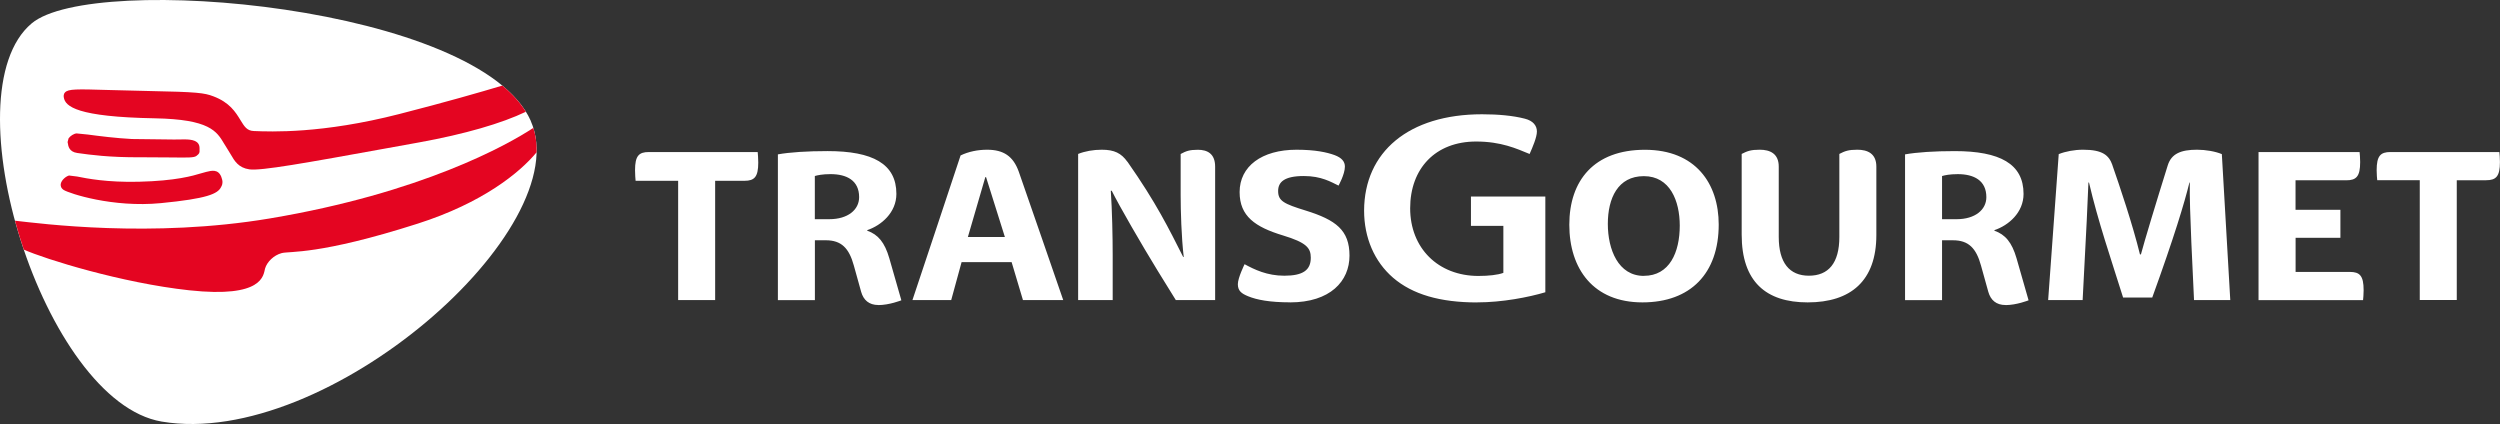
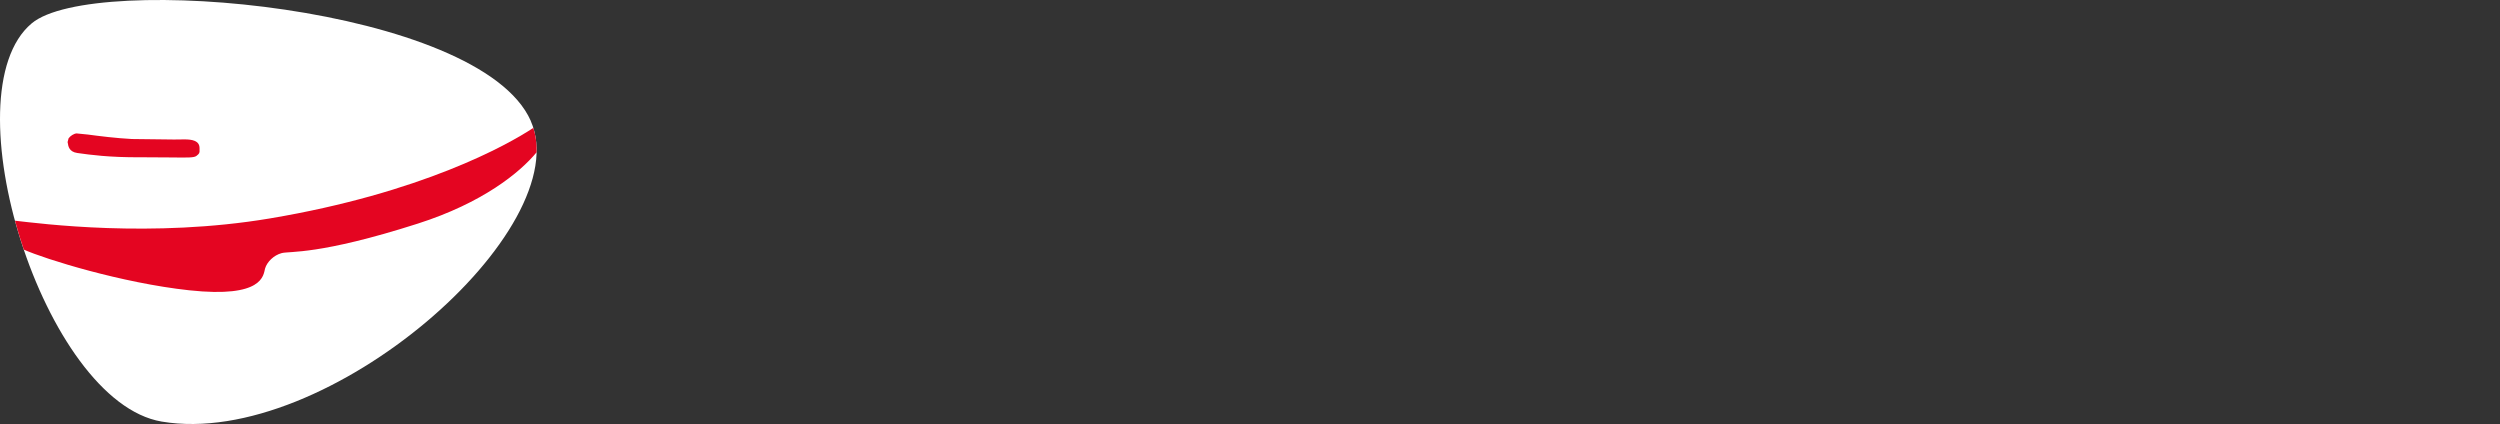
<svg xmlns="http://www.w3.org/2000/svg" id="Capa_2" viewBox="0 0 397.26 67.38">
  <rect x="0" y="0" width="397.26" height="67.38" fill="#333333" stroke="none" />
  <defs>
    <style>.cls-1{fill:#fff;}.cls-2{fill:#e40521;}</style>
  </defs>
  <g id="Trademark">
    <g>
-       <path class="cls-1" d="M234.71,48.05c4.02,0,8.2-.82,10.85-1.61v-15.21h-11.82v4.66h5.15v7.47c-.88,.33-2.35,.49-3.96,.49-6.4,0-10.85-4.42-10.85-10.75s4.02-10.61,10.48-10.61c3.99,0,6.43,1.13,8.5,1.98,.49-1.1,1.16-2.68,1.16-3.57,0-.94-.61-1.71-1.92-2.04-1.89-.49-4.27-.7-6.8-.7-11.67,0-18.71,6-18.74,15.3,0,4.33,1.64,8.11,4.6,10.67,3.08,2.65,7.47,3.93,13.35,3.93h0Zm145.14-23.89c-1.58,0-2.19,.61-2.19,2.89,0,.64,.06,1.31,.09,1.58h6.76v19.04h5.88V28.64h4.66c1.59,0,2.2-.61,2.2-2.89,0-.64-.06-1.31-.09-1.59h-17.31Zm-240.28,24.32c1.74,0,3.66-.76,3.66-.76l-1.92-6.7c-.73-2.5-1.77-3.75-3.5-4.36v-.09c2.25-.76,4.63-2.8,4.63-5.76,0-4.79-3.78-6.8-10.94-6.8-3.2,0-6,.18-7.89,.52v23.16h5.88v-9.51h1.74c2.47,0,3.69,1.25,4.45,4.02l1.16,4.17c.37,1.31,1.25,2.1,2.74,2.1h0Zm-7.77-13.65h-2.32v-6.86c.43-.12,1.19-.3,2.5-.3,2.56,0,4.54,1,4.54,3.66,0,2.01-1.8,3.5-4.72,3.5h0Zm232.97,2.96h7.13v-4.45h-7.13v-4.69h8.07c1.59,0,2.2-.61,2.2-2.89,0-.64-.06-1.31-.09-1.59h-16.06v23.52h16.61c.03-.27,.09-.94,.09-1.58,0-2.29-.61-2.9-2.19-2.9h-8.62v-5.42ZM103.1,24.16c-1.59,0-2.19,.61-2.19,2.89,0,.64,.06,1.4,.09,1.68h6.76v18.95h5.88V28.73h4.66c1.58,0,2.19-.61,2.19-2.89,0-.64-.06-1.4-.09-1.68h-17.31Zm184.15,23.89c6.86,0,10.91-3.44,10.91-10.7v-10.88c0-2.07-1.4-2.68-3.02-2.68-1.4,0-1.98,.21-2.86,.67v13.19c0,4.17-1.74,6.16-4.84,6.16s-4.79-2.07-4.79-6.16v-11.18c0-2.07-1.4-2.68-3.02-2.68-1.4,0-1.98,.21-2.87,.67v12.83c0,7.47,3.87,10.76,10.48,10.76h0Zm48.42-21.82c-.55-1.55-1.55-2.44-4.66-2.44-1.37,0-2.8,.27-3.87,.7l-1.68,23.19h5.48c.64-11.88,.79-15.48,.92-18.68h.09c1.43,6.15,3.47,12.07,5.42,18.28h4.63c3.5-9.66,5.12-15.05,5.91-18.28h.06c-.09,4.02,.52,15.14,.67,18.68h5.76l-1.34-23.19c-1.01-.43-2.59-.7-3.93-.7-2.59,0-4.08,.64-4.66,2.47-1.89,6.03-3.72,12.1-4.27,14.17h-.15c-1.16-4.75-3.23-10.88-4.39-14.2h0Zm-74.69,21.82c7.68,0,12.13-4.63,12.13-12.37,0-6.49-3.66-11.88-11.73-11.88s-12.01,4.88-12.01,11.91,3.84,12.34,11.61,12.34h0Zm.24-4.21c-4.08,0-5.73-4.2-5.73-8.26s1.58-7.59,5.73-7.59,5.7,3.93,5.7,7.86c0,4.24-1.62,7.98-5.7,7.98h0Zm-100.47-2.19l1.8,6.03h6.4s-6.52-18.89-7.07-20.42c-.88-2.44-2.41-3.47-5.03-3.47-1.46,0-2.96,.3-4.21,.91-.61,1.89-7.65,22.98-7.65,22.98h6.16l1.65-6.03h7.95Zm-6.95-3.99l2.77-9.51h.12l2.99,9.51h-5.88Zm25.35-11.95c-.98-1.37-2.07-1.92-4.08-1.92-1.34,0-2.68,.24-3.75,.67v23.22h5.49v-7.1c0-3.02-.09-7.13-.3-10.27h.15c1.16,2.35,4.75,8.56,7.28,12.68l2.9,4.69h6.25V26.48c0-2.07-1.25-2.68-2.74-2.68-1.34,0-1.89,.21-2.74,.67v6.55c0,2.41,.12,6.7,.49,9.81h-.09c-2.25-4.45-4.27-8.59-8.84-15.11h0Zm25.84,22.34c6.4,0,9.45-3.38,9.45-7.43s-2.16-5.67-6.95-7.16c-3.47-1.07-4.39-1.52-4.39-3.11,0-1.4,.95-2.38,4.08-2.38,2.8,0,4.33,.95,5.52,1.52,0,0,1.01-1.8,1.01-3.02,0-.79-.49-1.4-1.65-1.83-1.19-.43-3.02-.85-6.03-.85-5.55,0-9.05,2.65-9.05,6.73,0,3.84,2.47,5.55,6.89,6.89,3.72,1.13,4.42,1.98,4.42,3.54,0,1.98-1.25,2.86-4.21,2.86-2.74,0-4.75-.98-6.31-1.83,0,0-1.07,2.16-1.07,3.17,0,1.07,.58,1.49,1.62,1.92,1.4,.58,3.47,.97,6.67,.97h0Zm113.7,.43c1.74,0,3.66-.76,3.66-.76l-1.92-6.7c-.73-2.5-1.77-3.75-3.51-4.36v-.09c2.26-.76,4.63-2.8,4.63-5.76,0-4.79-3.78-6.8-10.94-6.8-3.2,0-6,.18-7.89,.52v23.16h5.88v-9.51h1.74c2.47,0,3.69,1.25,4.45,4.02l1.16,4.17c.37,1.31,1.25,2.1,2.74,2.1h0Zm-7.77-13.65h-2.32v-6.86c.43-.12,1.19-.3,2.5-.3,2.56,0,4.54,1,4.54,3.66,0,2.01-1.8,3.5-4.72,3.5Z" />
      <g>
        <path class="cls-1" d="M84.34,19.2C76.24,.93,14.79-4.46,5.04,3.71c-13.31,11.15,1.89,60.1,20.65,63.28,26.26,4.45,66.24-30.67,58.64-47.79Z" />
        <g>
-           <path class="cls-2" d="M79.82,13.6c-3.53,1.06-8.95,2.62-16.37,4.52-12.28,3.15-20.43,2.81-23.12,2.7-1.1-.04-1.5-.72-2.13-1.75-.76-1.24-1.7-2.79-4.31-3.77-1.42-.54-2.54-.69-10.31-.84l-6.38-.16c-5.03-.15-6.37-.18-6.88,.4-.26,.29-.2,.66-.18,.78,.22,1.43,2.08,3.1,14.47,3.32,8.69,.16,9.82,2.04,11.01,4.04l.54,.87,.5,.82c.61,1.05,1.23,2.13,2.96,2.38,1.82,.27,8.95-1.02,21.88-3.36l5.14-.93c7.18-1.3,13.09-3.02,16.92-4.86-.91-1.48-2.18-2.87-3.74-4.16Z" />
          <g>
            <path class="cls-2" d="M84.75,20.32c-4.12,2.73-17.8,10.35-41.87,14.39-18.81,3.16-36.55,.8-40.5,.36,.42,1.54,.88,3.07,1.4,4.59,3.37,1.51,15.59,5.31,26.3,6.47,11.77,1.27,11.76-2.4,12.04-3.46,.31-1.05,1.37-2.11,2.64-2.45,1.27-.34,5.91,.34,21.61-4.68,10.33-3.3,16.23-8.11,18.9-11.34,.03-1.36-.14-2.66-.52-3.87Z" />
-             <path class="cls-2" d="M9.65,29.24c-.03,.22-.01,.64,.48,.95,.89,.55,7.76,2.83,15.42,2.09,7.33-.71,9.06-1.47,9.58-2.56,.13-.23,.33-.59,.16-1.22-.04-.16-.09-.31-.14-.44-.51-1.21-1.51-.96-2.4-.74-.14,.03-.79,.22-.79,.22-1.3,.39-3.99,1.2-9.91,1.34-5.06,.12-8.26-.52-9.8-.83l-1.28-.16c-.47,.12-1.21,.7-1.32,1.35Zm25.65-.74h0s0,0,0,0Z" />
            <path class="cls-2" d="M10.9,21.97l-.16,.61,.04,.18c.06,.44,.2,1.37,1.5,1.55,0,0,.37,.05,.37,.05,1.51,.21,4.64,.67,9.79,.63l4.91,.03c2.54,.03,3.49,.05,3.87-.25,.48-.37,.51-.48,.49-.95v-.3h0c-.02-1.19-1.21-1.36-2.36-1.37l-1.69,.02-6.71-.08c-2.5-.13-5.2-.47-6.99-.71l-1.8-.18c-.41,.03-1,.4-1.26,.78Z" />
          </g>
        </g>
      </g>
    </g>
  </g>
</svg>